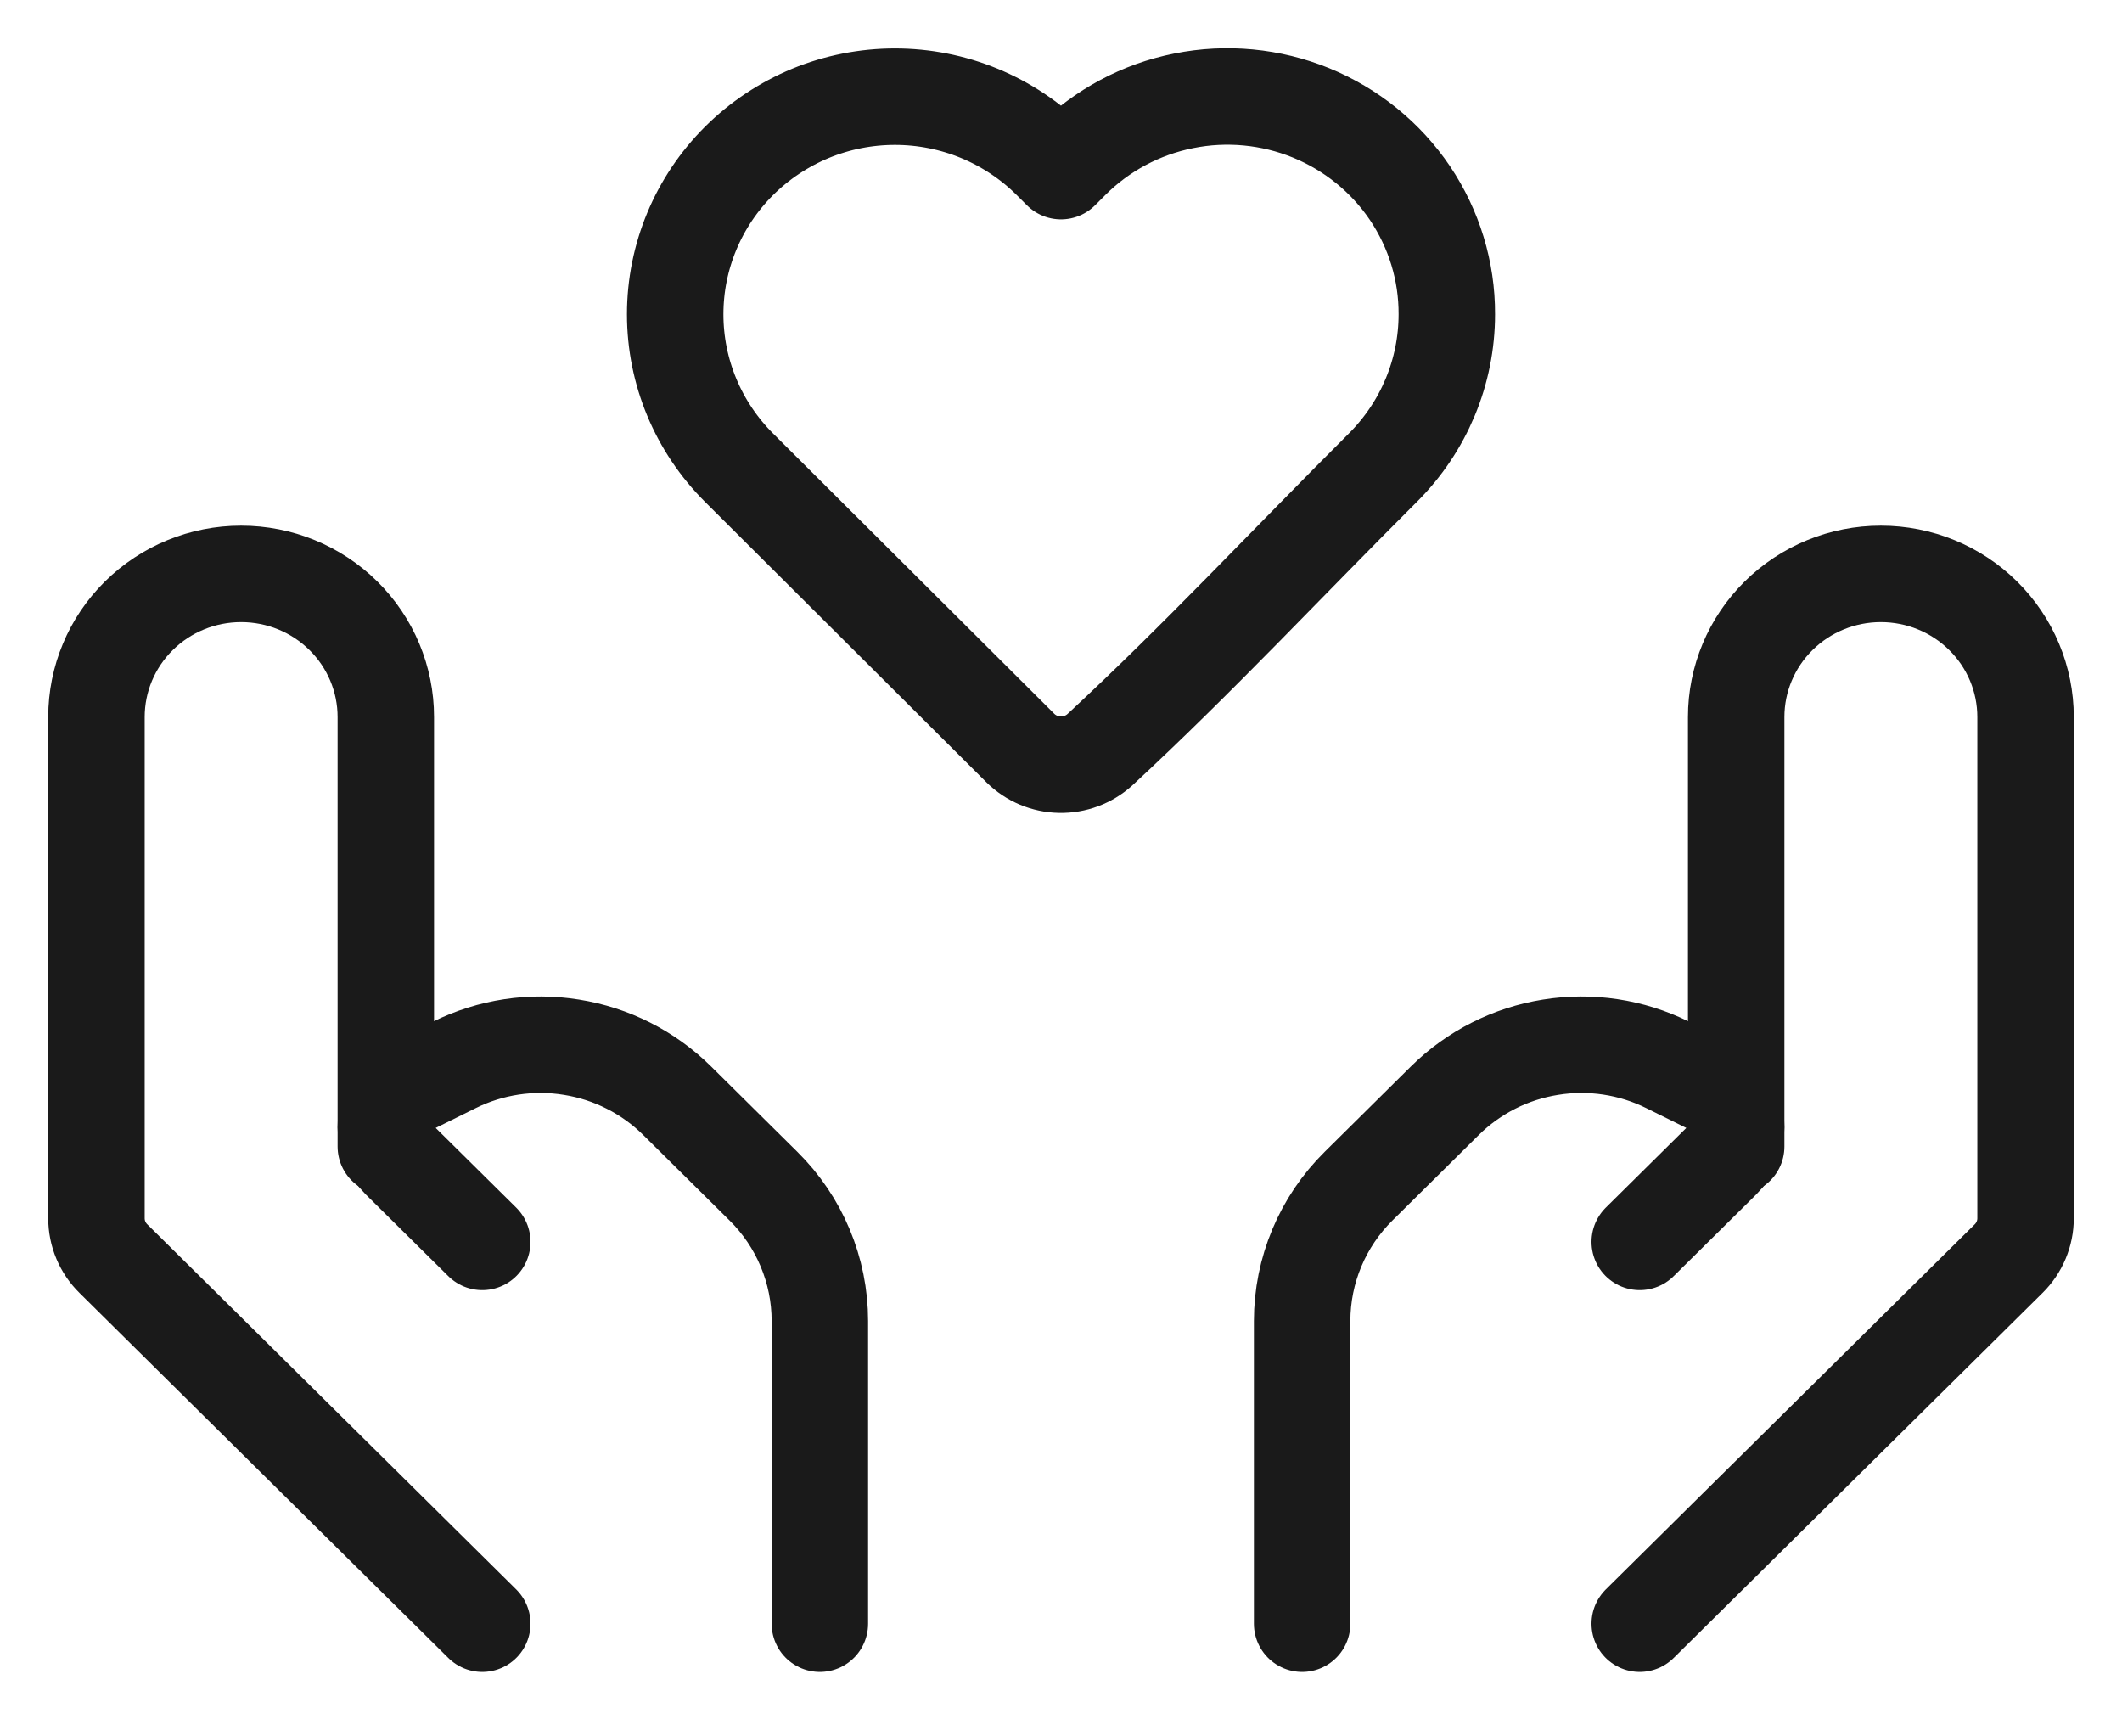
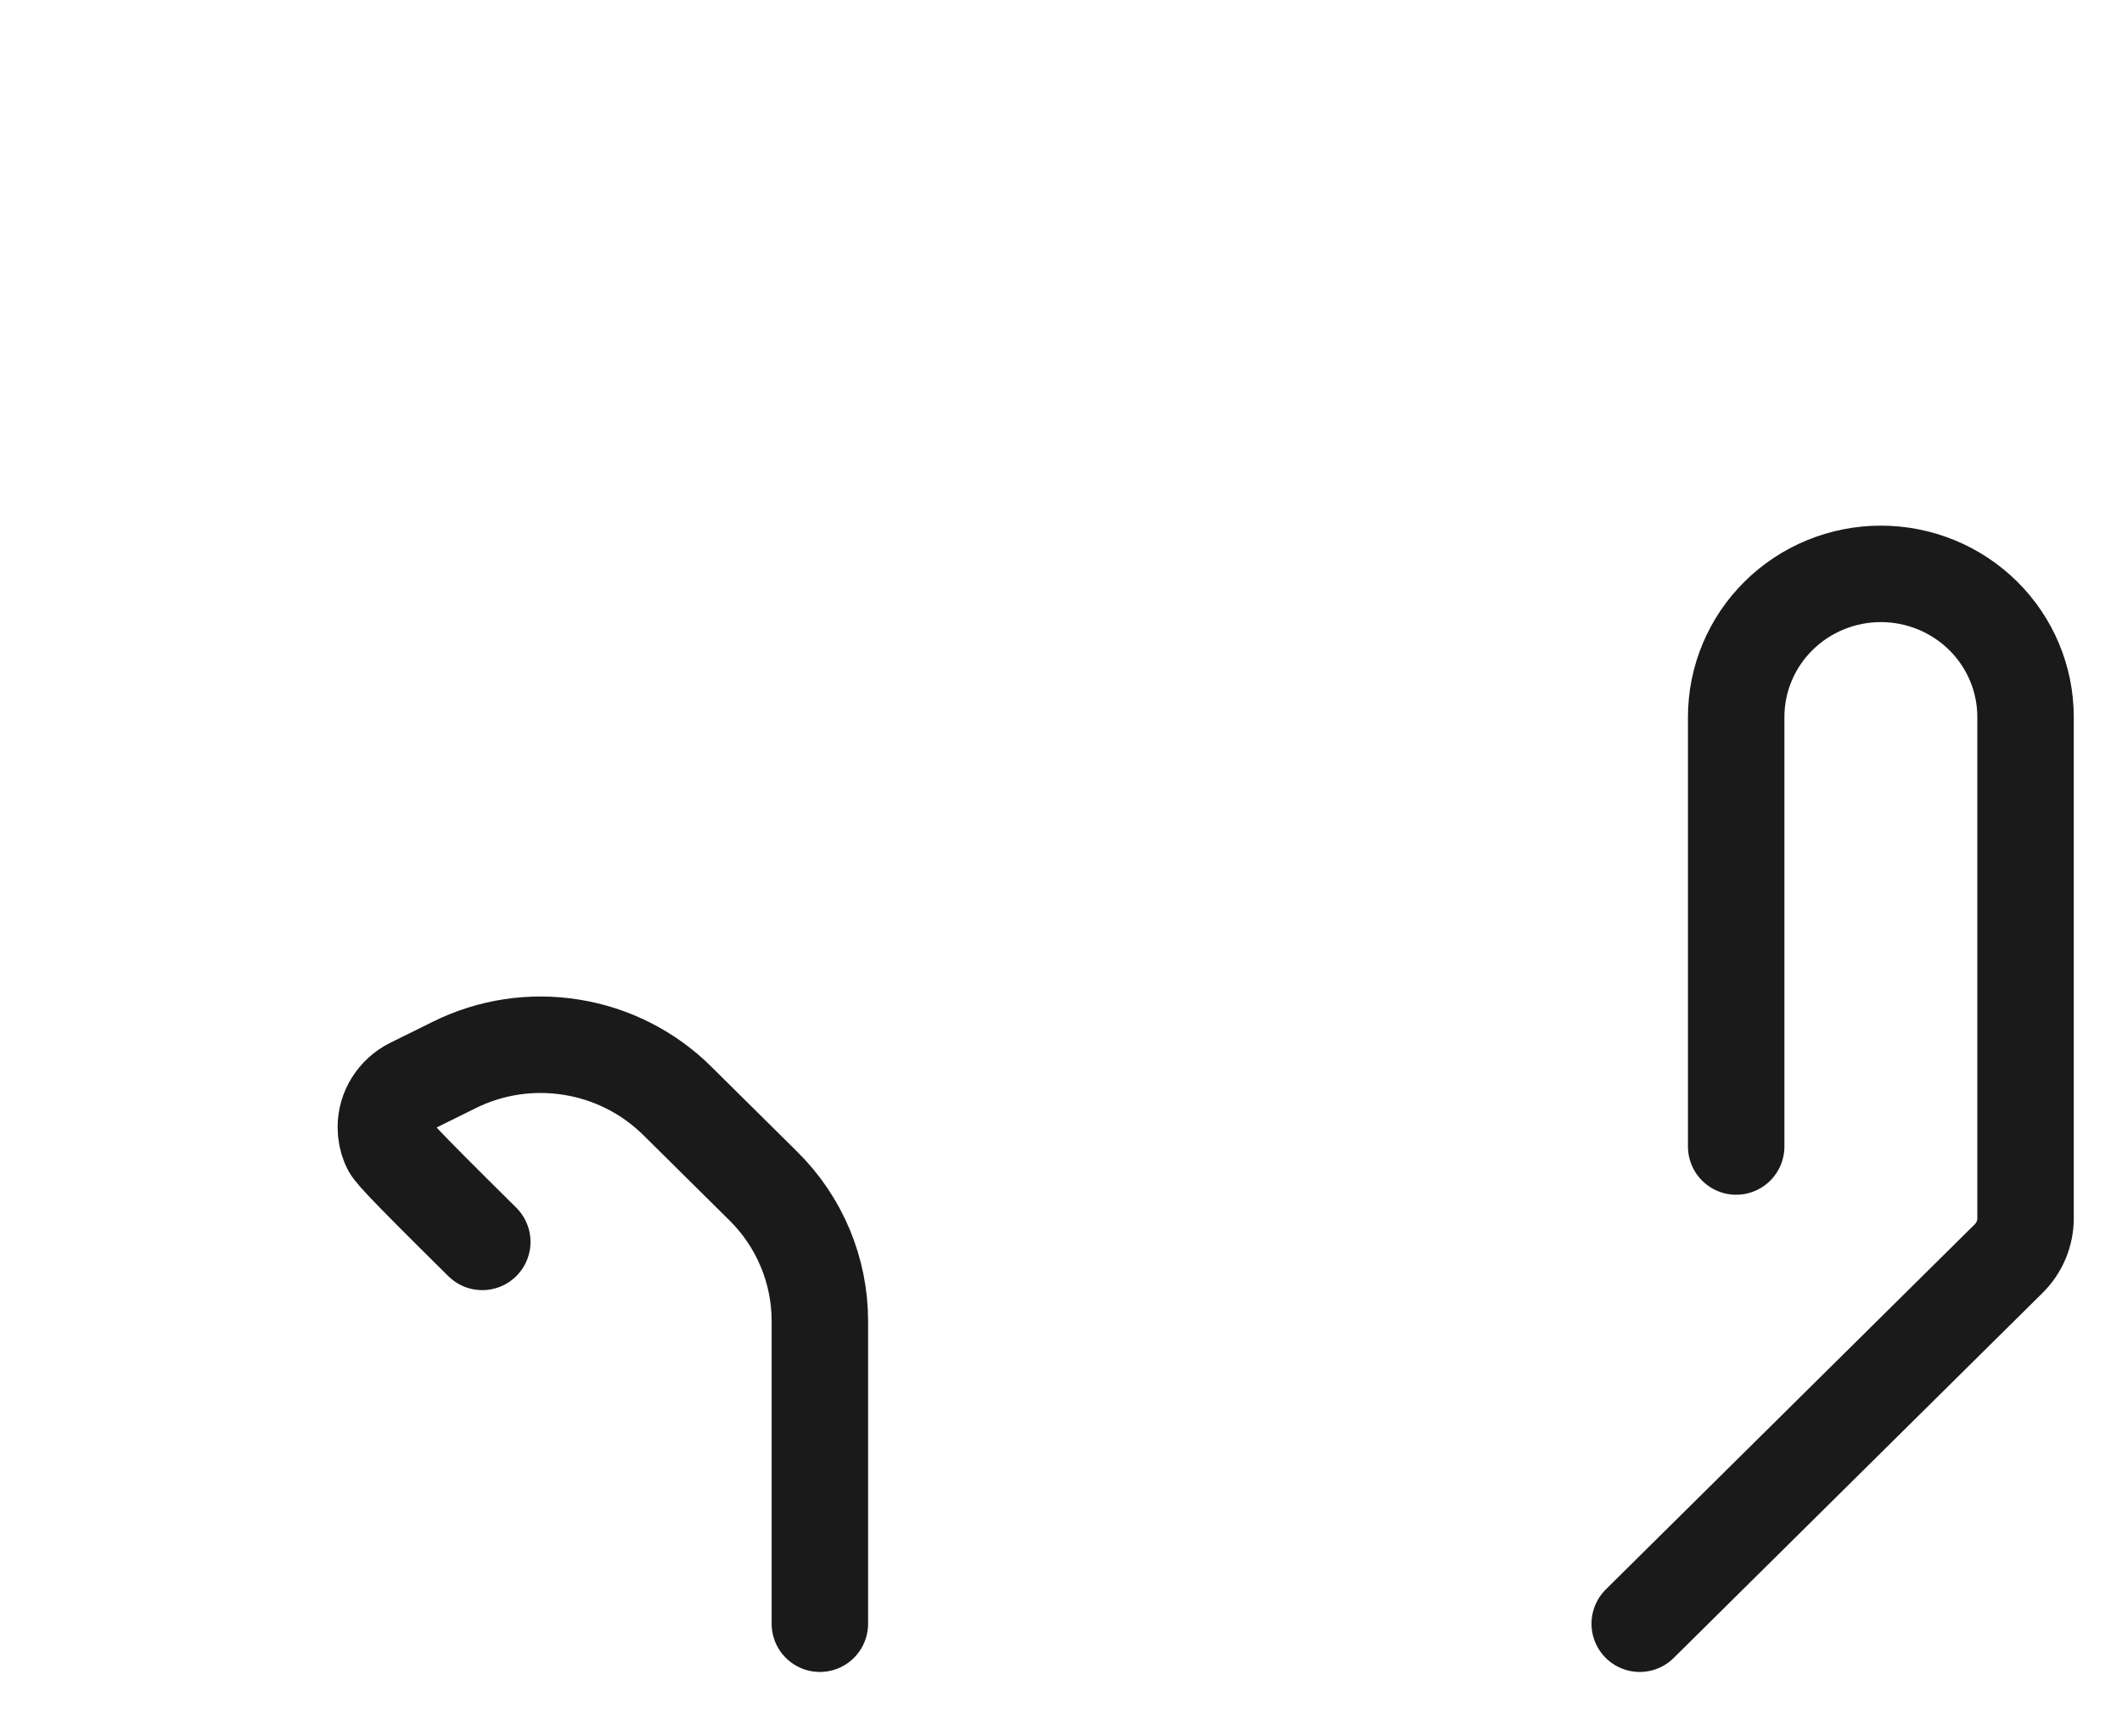
<svg xmlns="http://www.w3.org/2000/svg" width="22" height="18" viewBox="0 0 22 18" fill="none">
-   <path d="M15 3.258C15 3.853 14.762 4.424 14.338 4.847C13.362 5.82 12.415 6.835 11.402 7.773C11.289 7.875 11.141 7.93 10.988 7.927C10.835 7.924 10.689 7.863 10.58 7.756L7.662 4.848C7.238 4.425 7 3.854 7 3.258C7 2.662 7.238 2.091 7.662 1.668C7.874 1.457 8.126 1.29 8.403 1.175C8.68 1.061 8.978 1.002 9.278 1.002C9.579 1.002 9.876 1.061 10.153 1.175C10.431 1.29 10.682 1.457 10.894 1.668L11 1.774L11.106 1.668C11.424 1.35 11.83 1.133 12.273 1.045C12.716 0.956 13.175 1 13.592 1.17C14.01 1.341 14.367 1.63 14.618 2.002C14.868 2.374 15.002 2.811 15 3.258Z" stroke="#1A1A1A" stroke-linejoin="round" />
  <path d="M17 16.832L20.824 13.048C20.937 12.937 21 12.786 21 12.629V7.433C21 7.039 20.842 6.662 20.561 6.384C20.279 6.105 19.898 5.949 19.5 5.949C19.102 5.949 18.721 6.105 18.439 6.384C18.158 6.662 18 7.039 18 7.433V11.885" stroke="#1A1A1A" stroke-linecap="round" stroke-linejoin="round" />
-   <path d="M17 12.874L17.858 12.025C17.903 11.981 17.939 11.928 17.963 11.87C17.988 11.812 18 11.749 18 11.686C18 11.597 17.975 11.51 17.927 11.434C17.88 11.359 17.812 11.297 17.732 11.258L17.289 11.039C16.914 10.853 16.489 10.789 16.075 10.856C15.66 10.922 15.278 11.116 14.981 11.409L14.086 12.295C13.711 12.665 13.5 13.169 13.5 13.694V16.832M5 16.832L1.176 13.048C1.063 12.937 1 12.786 1 12.629V7.433C1 7.039 1.158 6.662 1.439 6.384C1.721 6.105 2.102 5.949 2.5 5.949C2.898 5.949 3.279 6.105 3.561 6.384C3.842 6.662 4 7.039 4 7.433V11.885" stroke="#1A1A1A" stroke-linecap="round" stroke-linejoin="round" />
-   <path d="M5 12.874L4.142 12.025C4.097 11.981 4.061 11.928 4.037 11.87C4.013 11.812 4 11.749 4 11.686C4 11.505 4.104 11.34 4.268 11.258L4.711 11.039C5.086 10.853 5.511 10.789 5.925 10.856C6.34 10.922 6.722 11.116 7.019 11.409L7.914 12.295C8.289 12.665 8.5 13.169 8.5 13.694V16.832" stroke="#1A1A1A" stroke-linecap="round" stroke-linejoin="round" />
+   <path d="M5 12.874C4.097 11.981 4.061 11.928 4.037 11.87C4.013 11.812 4 11.749 4 11.686C4 11.505 4.104 11.34 4.268 11.258L4.711 11.039C5.086 10.853 5.511 10.789 5.925 10.856C6.34 10.922 6.722 11.116 7.019 11.409L7.914 12.295C8.289 12.665 8.5 13.169 8.5 13.694V16.832" stroke="#1A1A1A" stroke-linecap="round" stroke-linejoin="round" />
</svg>